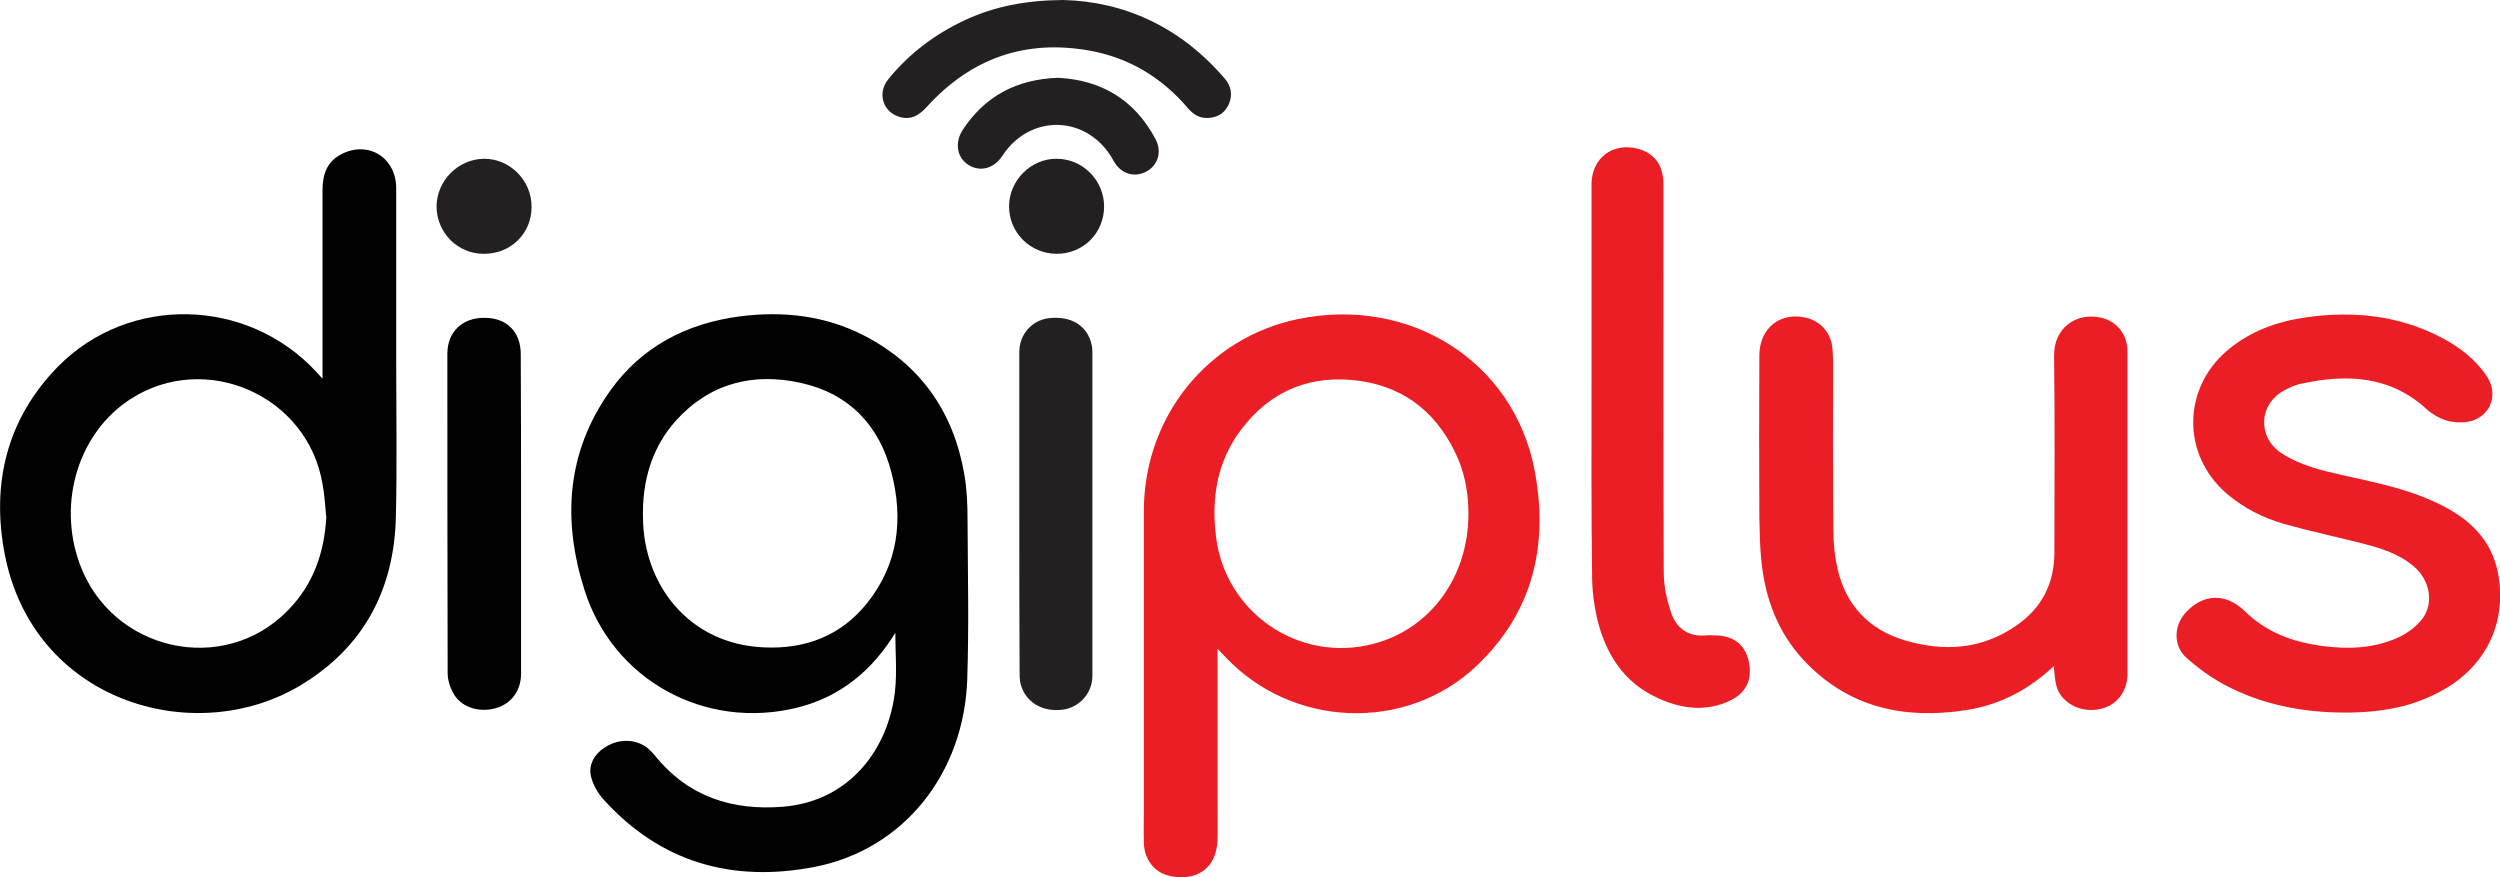
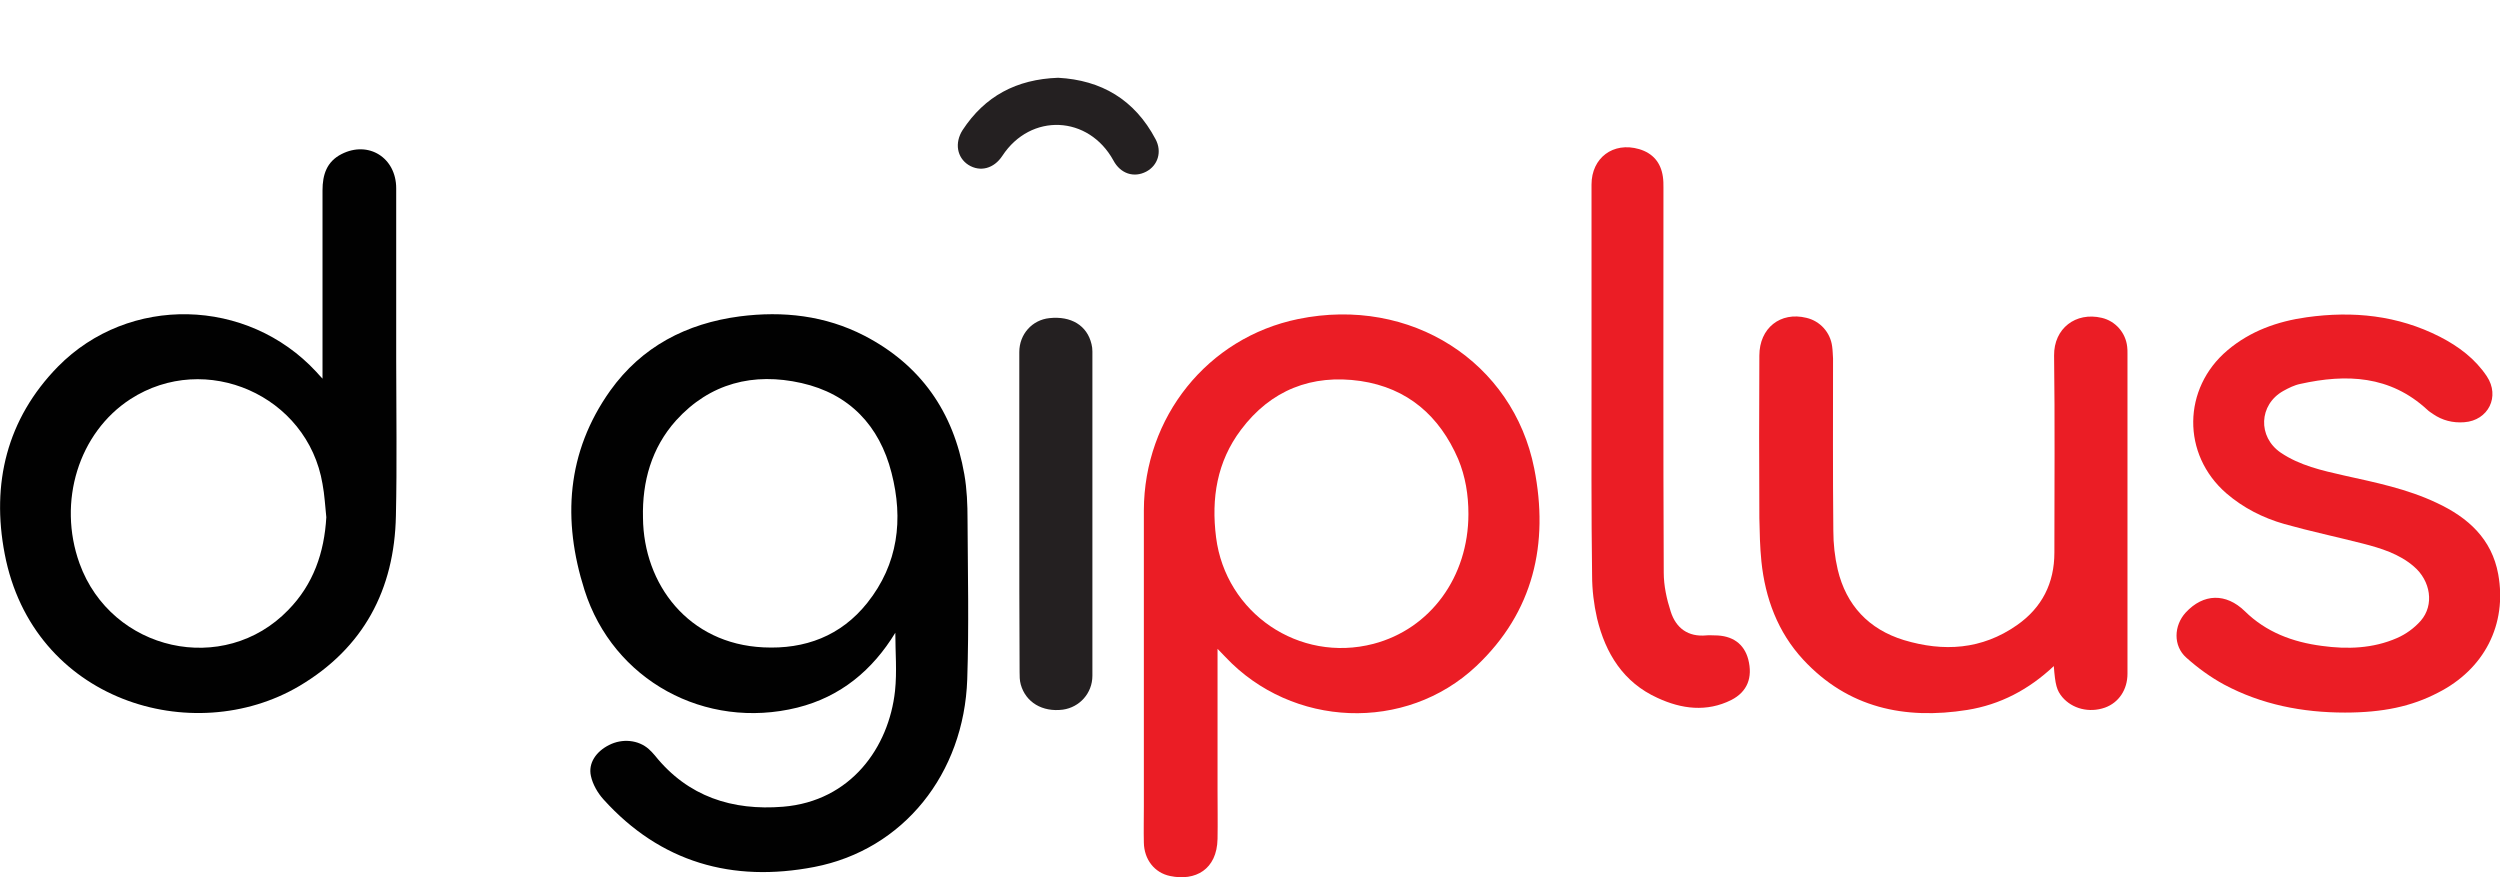
<svg xmlns="http://www.w3.org/2000/svg" version="1.1" id="Layer_1" x="0px" y="0px" viewBox="0 0 855 300" style="enable-background:new 0 0 855 300;" xml:space="preserve">
  <style type="text/css">
	.st0{fill:#010101;}
	.st1{fill:#EB1D25;}
	.st2{fill:#242021;}
</style>
  <g>
    <path class="st0" d="M306.2,216.4c-7.8,12.8-18.7,21.9-33.5,25.6c-31.5,7.8-63-9.3-72.8-40.2c-7.6-23.9-6.2-47.1,8.8-68.2   c10.8-15.1,26.1-23,44.3-25.4c14.8-1.9,29.2-0.3,42.6,6.6c19.3,10,30.5,26.1,34.2,47.4c0.9,5.1,1.1,10.4,1.1,15.6   c0.1,18.2,0.5,36.4-0.1,54.5c-1.1,32.3-21.8,58.3-52.3,64.2c-28,5.4-52.6-1.5-72.1-23.1c-2-2.2-3.7-5.2-4.3-8   c-1-4.4,1.8-8.4,6.2-10.6c4.5-2.3,10-1.8,13.6,1.4c0.8,0.7,1.4,1.4,2.1,2.2c11.3,14.1,26.5,18.9,43.8,17.5   c23.2-1.9,36.2-20.3,38.3-39.6C306.8,229.7,306.2,223,306.2,216.4z M219.9,177.1c0.2,22.7,15.5,43.1,41.2,44.3   c14.2,0.7,26.5-3.9,35.5-15.2c10.6-13.3,12.4-28.6,8.3-44.5c-4.1-16.1-14.4-27-30.8-30.7c-16.4-3.7-31.3,0-42.9,12.8   C222.8,153.2,219.6,164.7,219.9,177.1z" />
    <path class="st0" d="M110.3,129.5c0-1.6,0-2.5,0-3.3c0-20.4,0-40.7,0-61.1c0-5.3,1.4-9.8,6.5-12.4c9.2-4.7,18.7,1.2,18.7,11.7   c0,19.5,0,39.1,0,58.6c0,17.8,0.3,35.6-0.1,53.4c-0.5,25.3-11.1,45.2-33,58.2C66,256.1,11.2,239.8,1.6,189.4   c-4.6-24,0.7-46.1,18.2-64c24.3-24.7,64.8-23.7,88.4,1.8C108.7,127.8,109.3,128.4,110.3,129.5z M111.6,176.9   c-0.4-3.8-0.6-7.7-1.3-11.4c-5.1-30.3-40-45.6-65.7-29c-17.7,11.5-25,35.1-17.4,56.2c10.9,30.1,49.4,38.7,71.4,15.9   C107.2,199.8,110.9,189,111.6,176.9z" />
    <path class="st1" d="M416.4,221.9c0,16.6,0,32.6,0,48.5c0,5.5,0.1,11,0,16.5c-0.2,10.5-7.6,14.5-16.2,12.7c-5.4-1.1-8.9-5.7-9-11.4   c-0.1-4.1,0-8.3,0-12.4c0-33.8,0-67.5,0-101.3c0.1-31.8,21.7-59,52.8-65.4c38.6-7.9,73.5,14.8,80.7,51.1   c5.1,25.7-0.2,49.1-19.8,67.6c-24.2,22.8-63,21.1-85.8-3.1C418.3,223.9,417.6,223.1,416.4,221.9z M502.2,175.8   c0-6.5-1-12.8-3.5-18.8c-6.4-14.8-17.3-24.3-33.4-26.7c-16.7-2.4-30.7,3.1-40.9,16.7c-8.2,10.9-10.2,23.4-8.5,36.8   c3.3,25.9,28.4,43,53.8,36.4C489.2,215.1,502.2,197.3,502.2,175.8z" />
    <path class="st1" d="M702.4,227.8c-8.6,8.1-18.4,13.2-29.6,15c-21.4,3.4-40.8-0.7-56.1-17.2c-8.7-9.4-13-21-14.3-33.6   c-0.5-4.9-0.6-9.9-0.7-14.8c-0.1-18.5-0.1-37.1,0-55.6c0-9.4,7.2-15.1,16.1-12.9c4.7,1.1,8.2,5,8.8,9.8c0.2,1.4,0.2,2.7,0.3,4.1   c0,19.6-0.1,39.3,0.1,58.9c0,4.5,0.5,9,1.5,13.3c2.9,12.2,10.6,20.4,22.6,24.1c13.6,4.1,26.7,3.3,38.7-5.1   c8.6-6,12.8-14.4,12.8-24.8c0-22.5,0.2-45-0.1-67.4c-0.1-9.3,7.4-15,16.3-12.9c4.7,1.1,8.2,5.1,8.7,9.9c0.1,0.7,0.1,1.5,0.1,2.2   c0,36.5,0,73,0,109.6c0,5.5-3,9.9-7.7,11.6c-5.4,1.9-11.2,0.4-14.6-3.6C703.4,236.1,702.9,234.3,702.4,227.8z" />
    <path class="st1" d="M802,243.7c-14.5,0-28.5-2.7-41.4-9.6c-4.6-2.5-9-5.7-12.9-9.2c-4.5-4-4.3-10.9-0.2-15.4   c6.1-6.6,13.8-6.7,20.2-0.5c7.3,7.2,16.4,10.6,26.4,11.9c8.7,1.2,17.5,0.9,25.7-2.7c3-1.3,5.9-3.4,8.1-5.9   c4.7-5.4,3.4-13.7-2.4-18.6c-5-4.3-11.2-6.2-17.4-7.8c-9-2.3-18-4.2-26.9-6.7c-7.3-2.1-14-5.5-19.8-10.5   c-15.3-13.3-15-35.9,0.4-48.9c7.8-6.6,17.1-9.9,27.1-11.3c15.8-2.2,31.1-0.7,45.6,6.7c6.4,3.3,12,7.5,16,13.5   c4.6,6.9,0.5,15.1-7.7,15.7c-3.9,0.3-7.5-0.6-10.7-2.8c-0.7-0.5-1.4-0.9-2-1.5c-12.7-11.7-27.6-12.3-43.4-8.8c-2,0.4-4,1.4-5.8,2.4   c-8.4,4.7-8.8,15.7-0.9,21.1c6.5,4.4,14.1,6.1,21.6,7.8c10.8,2.4,21.7,4.6,31.8,9.4c10.7,5,18.8,12.3,21,24.4   c3.1,17.2-4.8,32.5-20.6,40.5C824.8,241.6,814.9,243.7,802,243.7z" />
    <path class="st1" d="M544.3,131.6c0-22.8,0-45.7,0-68.5c0-9.1,7.4-14.7,16.3-12.1c4.7,1.4,7.4,4.6,8.1,9.4c0.2,1.3,0.2,2.6,0.2,3.8   c0,43.9-0.1,87.7,0.1,131.6c0,4.5,1,9.1,2.4,13.4c1.8,5.6,5.9,8.7,12.2,8.1c0.9-0.1,1.8,0,2.8,0c6.1,0,10.1,2.9,11.5,8.2   c1.6,6.2-0.3,11.1-5.8,13.9c-8.4,4.2-17,3.1-25.2-0.7c-11.7-5.3-17.8-15.2-20.7-27.2c-1.1-4.8-1.7-9.8-1.7-14.7   C544.2,175,544.3,153.3,544.3,131.6z" />
-     <path class="st0" d="M178.2,175.9c0,18.2,0,36.3,0,54.5c0,5.7-3.2,10.1-8.3,11.7c-5.5,1.7-11.6,0.1-14.5-4.4   c-1.3-2.1-2.3-4.9-2.3-7.4c-0.1-36.4-0.1-72.8-0.1-109.3c0-7.5,5.1-12.4,12.8-12.3c7.5,0,12.3,4.8,12.3,12.4   C178.2,139.4,178.2,157.6,178.2,175.9z" />
    <path class="st2" d="M348.6,175.4c0-18.3,0-36.7,0-55c0-6.1,4.4-11,10.3-11.6c7.4-0.8,12.9,2.5,14.4,8.9c0.2,0.8,0.3,1.6,0.3,2.5   c0,37,0,73.9,0,110.9c0,6-4.4,10.8-10.1,11.6c-7,0.9-12.7-2.5-14.4-8.6c-0.4-1.4-0.4-2.9-0.4-4.3   C348.6,211.6,348.6,193.5,348.6,175.4z" />
-     <path class="st2" d="M363.6,0c21,0.5,40.2,9.3,55.2,26.8c2.2,2.5,2.8,5.4,1.6,8.5c-1.2,3-3.5,4.7-6.7,5c-3.2,0.4-5.6-1.1-7.6-3.5   c-8.9-10.4-20.1-17.1-33.5-19.5c-21.9-3.9-40.4,2.6-55.4,19c-2.2,2.4-4.5,4.4-8,4c-6.7-0.8-9.7-7.9-5.4-13.2   c7.2-8.9,16.2-15.6,26.6-20.4C340.3,2.2,350.7,0.1,363.6,0z" />
    <path class="st2" d="M361.9,26.6c14.7,0.8,26.1,7.4,33.3,21c2.3,4.3,0.8,9-3.2,11.1c-4.2,2.2-8.8,0.7-11.2-3.8   c-8.5-15.5-28.3-16.4-38-1.6c-2.9,4.4-7.6,5.6-11.6,3.1c-3.9-2.5-4.8-7.5-2-11.9C336.8,32.9,347.6,27.1,361.9,26.6z" />
-     <path class="st2" d="M165.4,86.8c-8.9,0-16-7.2-16.1-16.1c0-8.9,7.4-16.3,16.2-16.4c8.9-0.1,16.4,7.5,16.3,16.5   C181.8,79.9,174.6,86.9,165.4,86.8z" />
-     <path class="st2" d="M361.4,86.8c-9,0-16.3-7.2-16.3-16.2c0-8.9,7.5-16.4,16.3-16.3c8.9,0,16.2,7.4,16.2,16.3   C377.6,79.7,370.5,86.8,361.4,86.8z" />
  </g>
</svg>